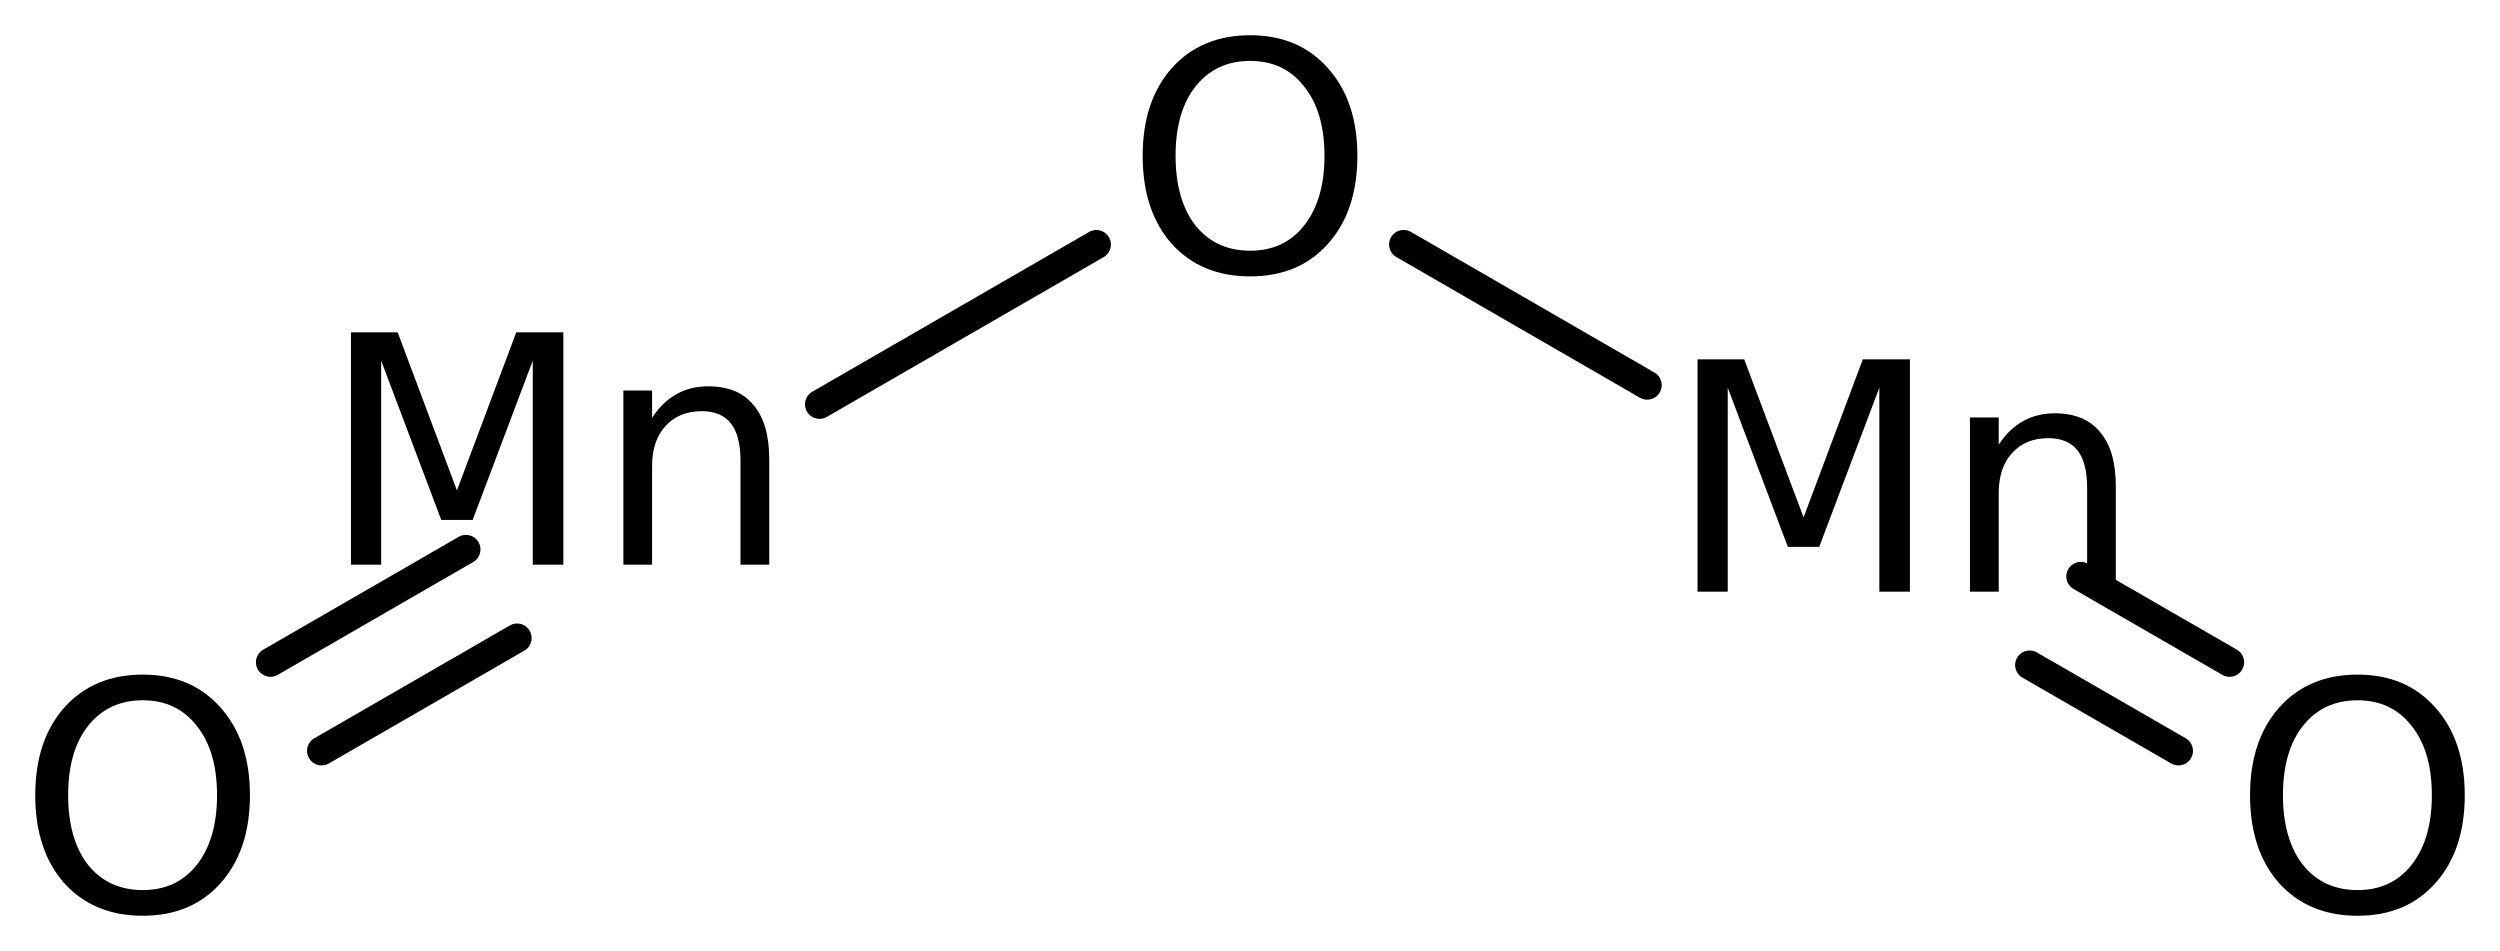
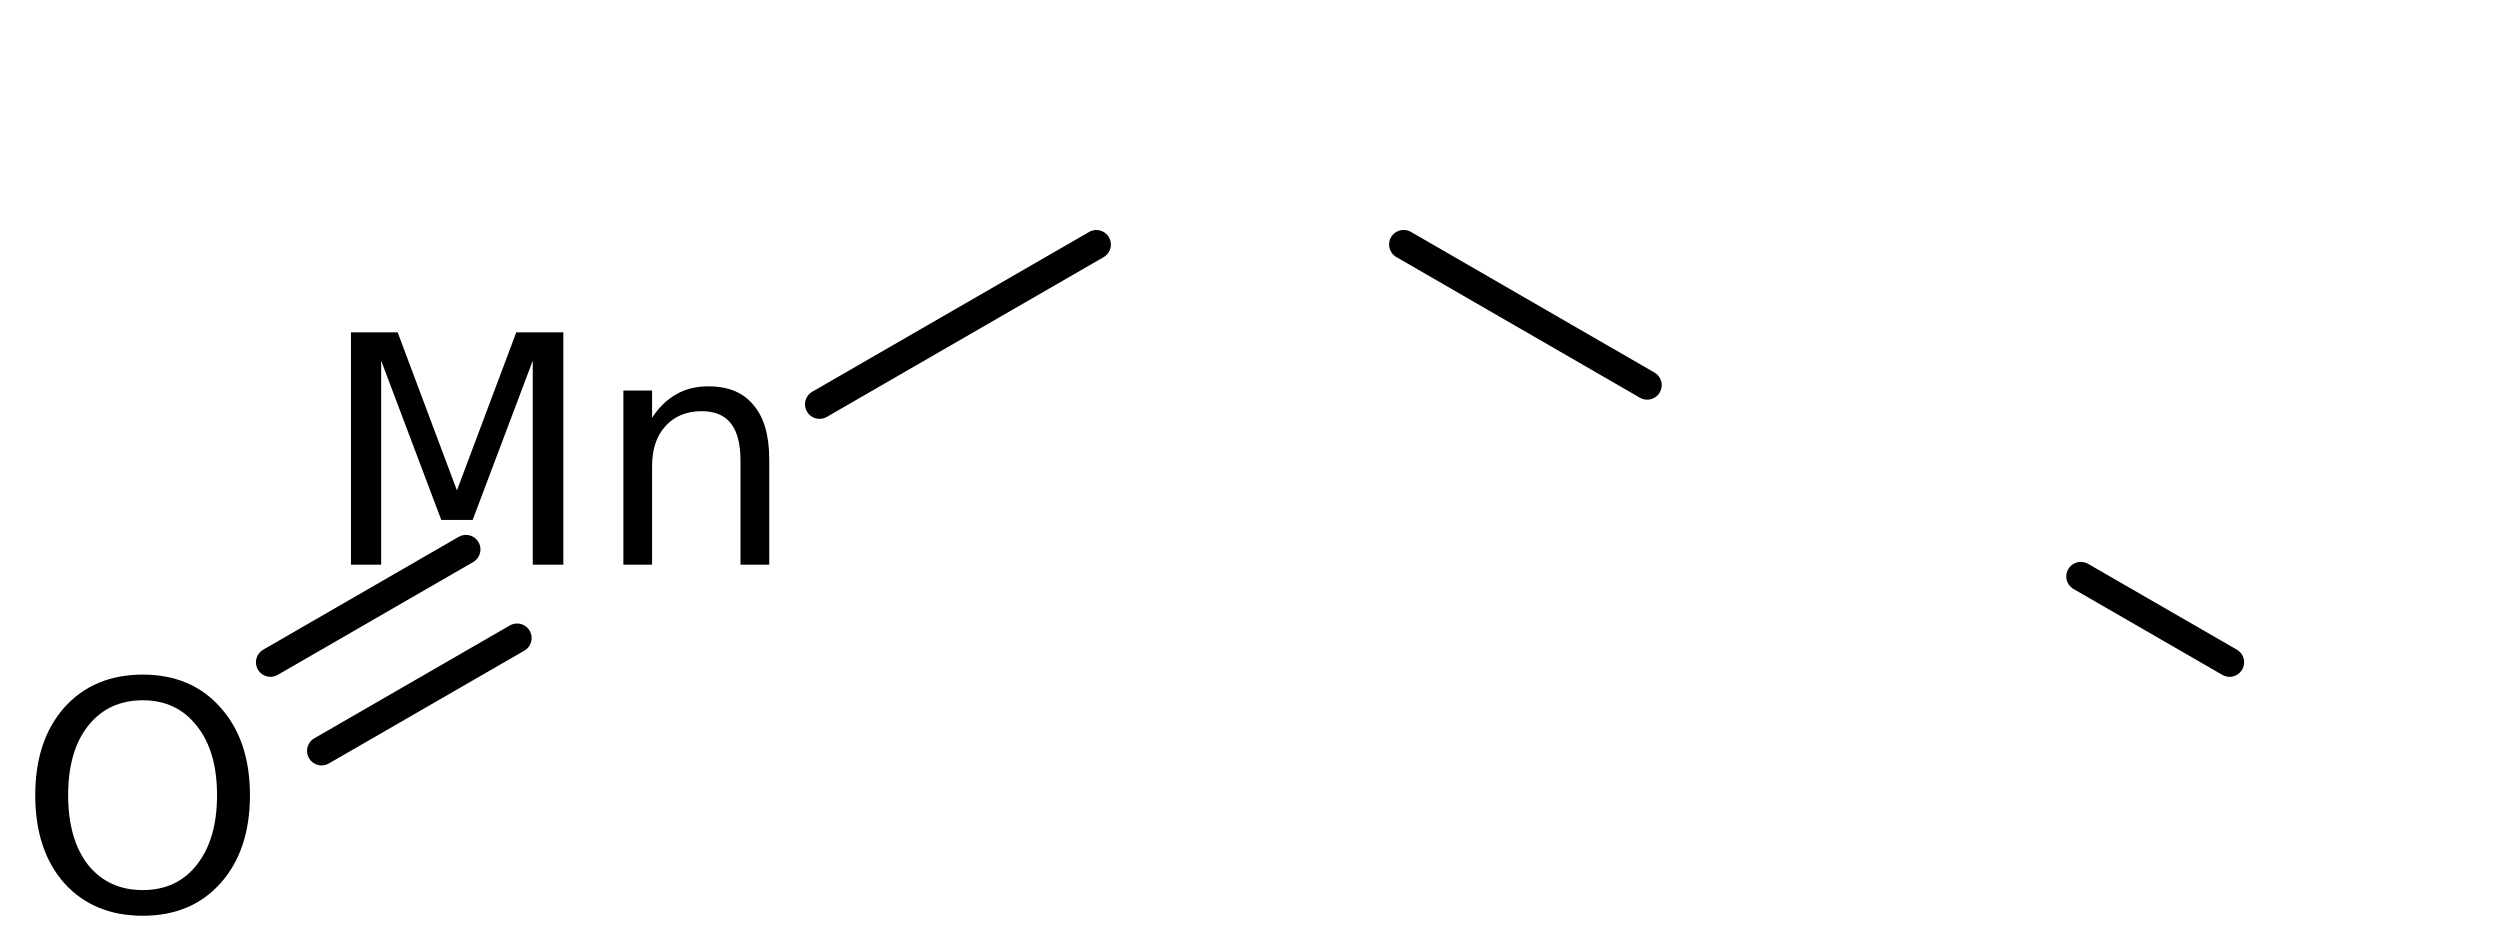
<svg xmlns="http://www.w3.org/2000/svg" version="1.2" width="39.727mm" height="15.112mm" viewBox="0 0 39.727 15.112">
  <desc>Generated by the Chemistry Development Kit (http://github.com/cdk)</desc>
  <g stroke-linecap="round" stroke-linejoin="round" stroke="#000000" stroke-width=".462" fill="#000000">
    <rect x=".0" y=".0" width="40.0" height="16.0" fill="#FFFFFF" stroke="none" />
    <g id="mol1" class="mol">
      <g id="mol1bnd1" class="bond">
-         <line x1="34.617" y1="11.932" x2="32.253" y2="10.568" />
        <line x1="35.43" y1="10.524" x2="33.066" y2="9.16" />
      </g>
      <line id="mol1bnd2" class="bond" x1="26.175" y1="6.12" x2="22.305" y2="3.885" />
      <line id="mol1bnd3" class="bond" x1="17.422" y1="3.886" x2="13.023" y2="6.425" />
      <g id="mol1bnd4" class="bond">
        <line x1="8.217" y1="10.139" x2="5.11" y2="11.932" />
        <line x1="7.404" y1="8.731" x2="4.298" y2="10.524" />
      </g>
-       <path id="mol1atm1" class="atom" d="M37.464 11.128q-.547 -.0 -.869 .407q-.317 .401 -.317 1.101q.0 .699 .317 1.107q.322 .401 .869 .401q.542 .0 .858 -.401q.322 -.408 .322 -1.107q.0 -.7 -.322 -1.101q-.316 -.407 -.858 -.407zM37.464 10.72q.773 .0 1.235 .523q.468 .523 .468 1.393q.0 .876 -.468 1.399q-.462 .517 -1.235 .517q-.778 -.0 -1.246 -.517q-.463 -.523 -.463 -1.399q.0 -.87 .463 -1.393q.468 -.523 1.246 -.523z" stroke="none" />
-       <path id="mol1atm2" class="atom" d="M26.975 5.71h.742l.943 2.512l.942 -2.512h.748v3.692h-.486v-3.242l-.955 2.53h-.499l-.955 -2.53v3.242h-.48v-3.692zM33.622 7.729v1.673h-.456v-1.654q-.0 -.396 -.152 -.59q-.153 -.195 -.463 -.195q-.365 -.0 -.578 .237q-.212 .231 -.212 .639v1.563h-.457v-2.768h.457v.432q.164 -.249 .383 -.371q.219 -.127 .511 -.127q.474 -.0 .717 .298q.25 .292 .25 .863z" stroke="none" />
-       <path id="mol1atm3" class="atom" d="M19.867 .968q-.548 -.0 -.87 .407q-.316 .401 -.316 1.101q-.0 .699 .316 1.107q.322 .401 .87 .401q.541 .0 .857 -.401q.323 -.408 .323 -1.107q-.0 -.7 -.323 -1.101q-.316 -.407 -.857 -.407zM19.867 .56q.772 .0 1.235 .523q.468 .523 .468 1.393q-.0 .876 -.468 1.399q-.463 .517 -1.235 .517q-.779 -.0 -1.247 -.517q-.462 -.523 -.462 -1.399q-.0 -.87 .462 -1.393q.468 -.523 1.247 -.523z" stroke="none" />
      <path id="mol1atm4" class="atom" d="M5.577 5.281h.742l.942 2.512l.943 -2.512h.748v3.692h-.486v-3.242l-.955 2.531h-.499l-.955 -2.531v3.242h-.48v-3.692zM12.224 7.3v1.673h-.457v-1.654q.0 -.396 -.152 -.59q-.152 -.195 -.462 -.195q-.365 .0 -.578 .237q-.213 .231 -.213 .639v1.563h-.456v-2.767h.456v.432q.165 -.25 .384 -.372q.219 -.127 .511 -.127q.474 -.0 .717 .298q.25 .292 .25 .863z" stroke="none" />
      <path id="mol1atm5" class="atom" d="M2.269 11.128q-.547 -.0 -.87 .407q-.316 .401 -.316 1.101q.0 .699 .316 1.107q.323 .401 .87 .401q.541 .0 .858 -.401q.322 -.408 .322 -1.107q.0 -.7 -.322 -1.101q-.317 -.407 -.858 -.407zM2.269 10.72q.773 -.0 1.235 .523q.468 .523 .468 1.393q.0 .876 -.468 1.399q-.462 .517 -1.235 .517q-.778 -.0 -1.247 -.517q-.462 -.523 -.462 -1.399q-.0 -.87 .462 -1.393q.469 -.523 1.247 -.523z" stroke="none" />
    </g>
  </g>
</svg>